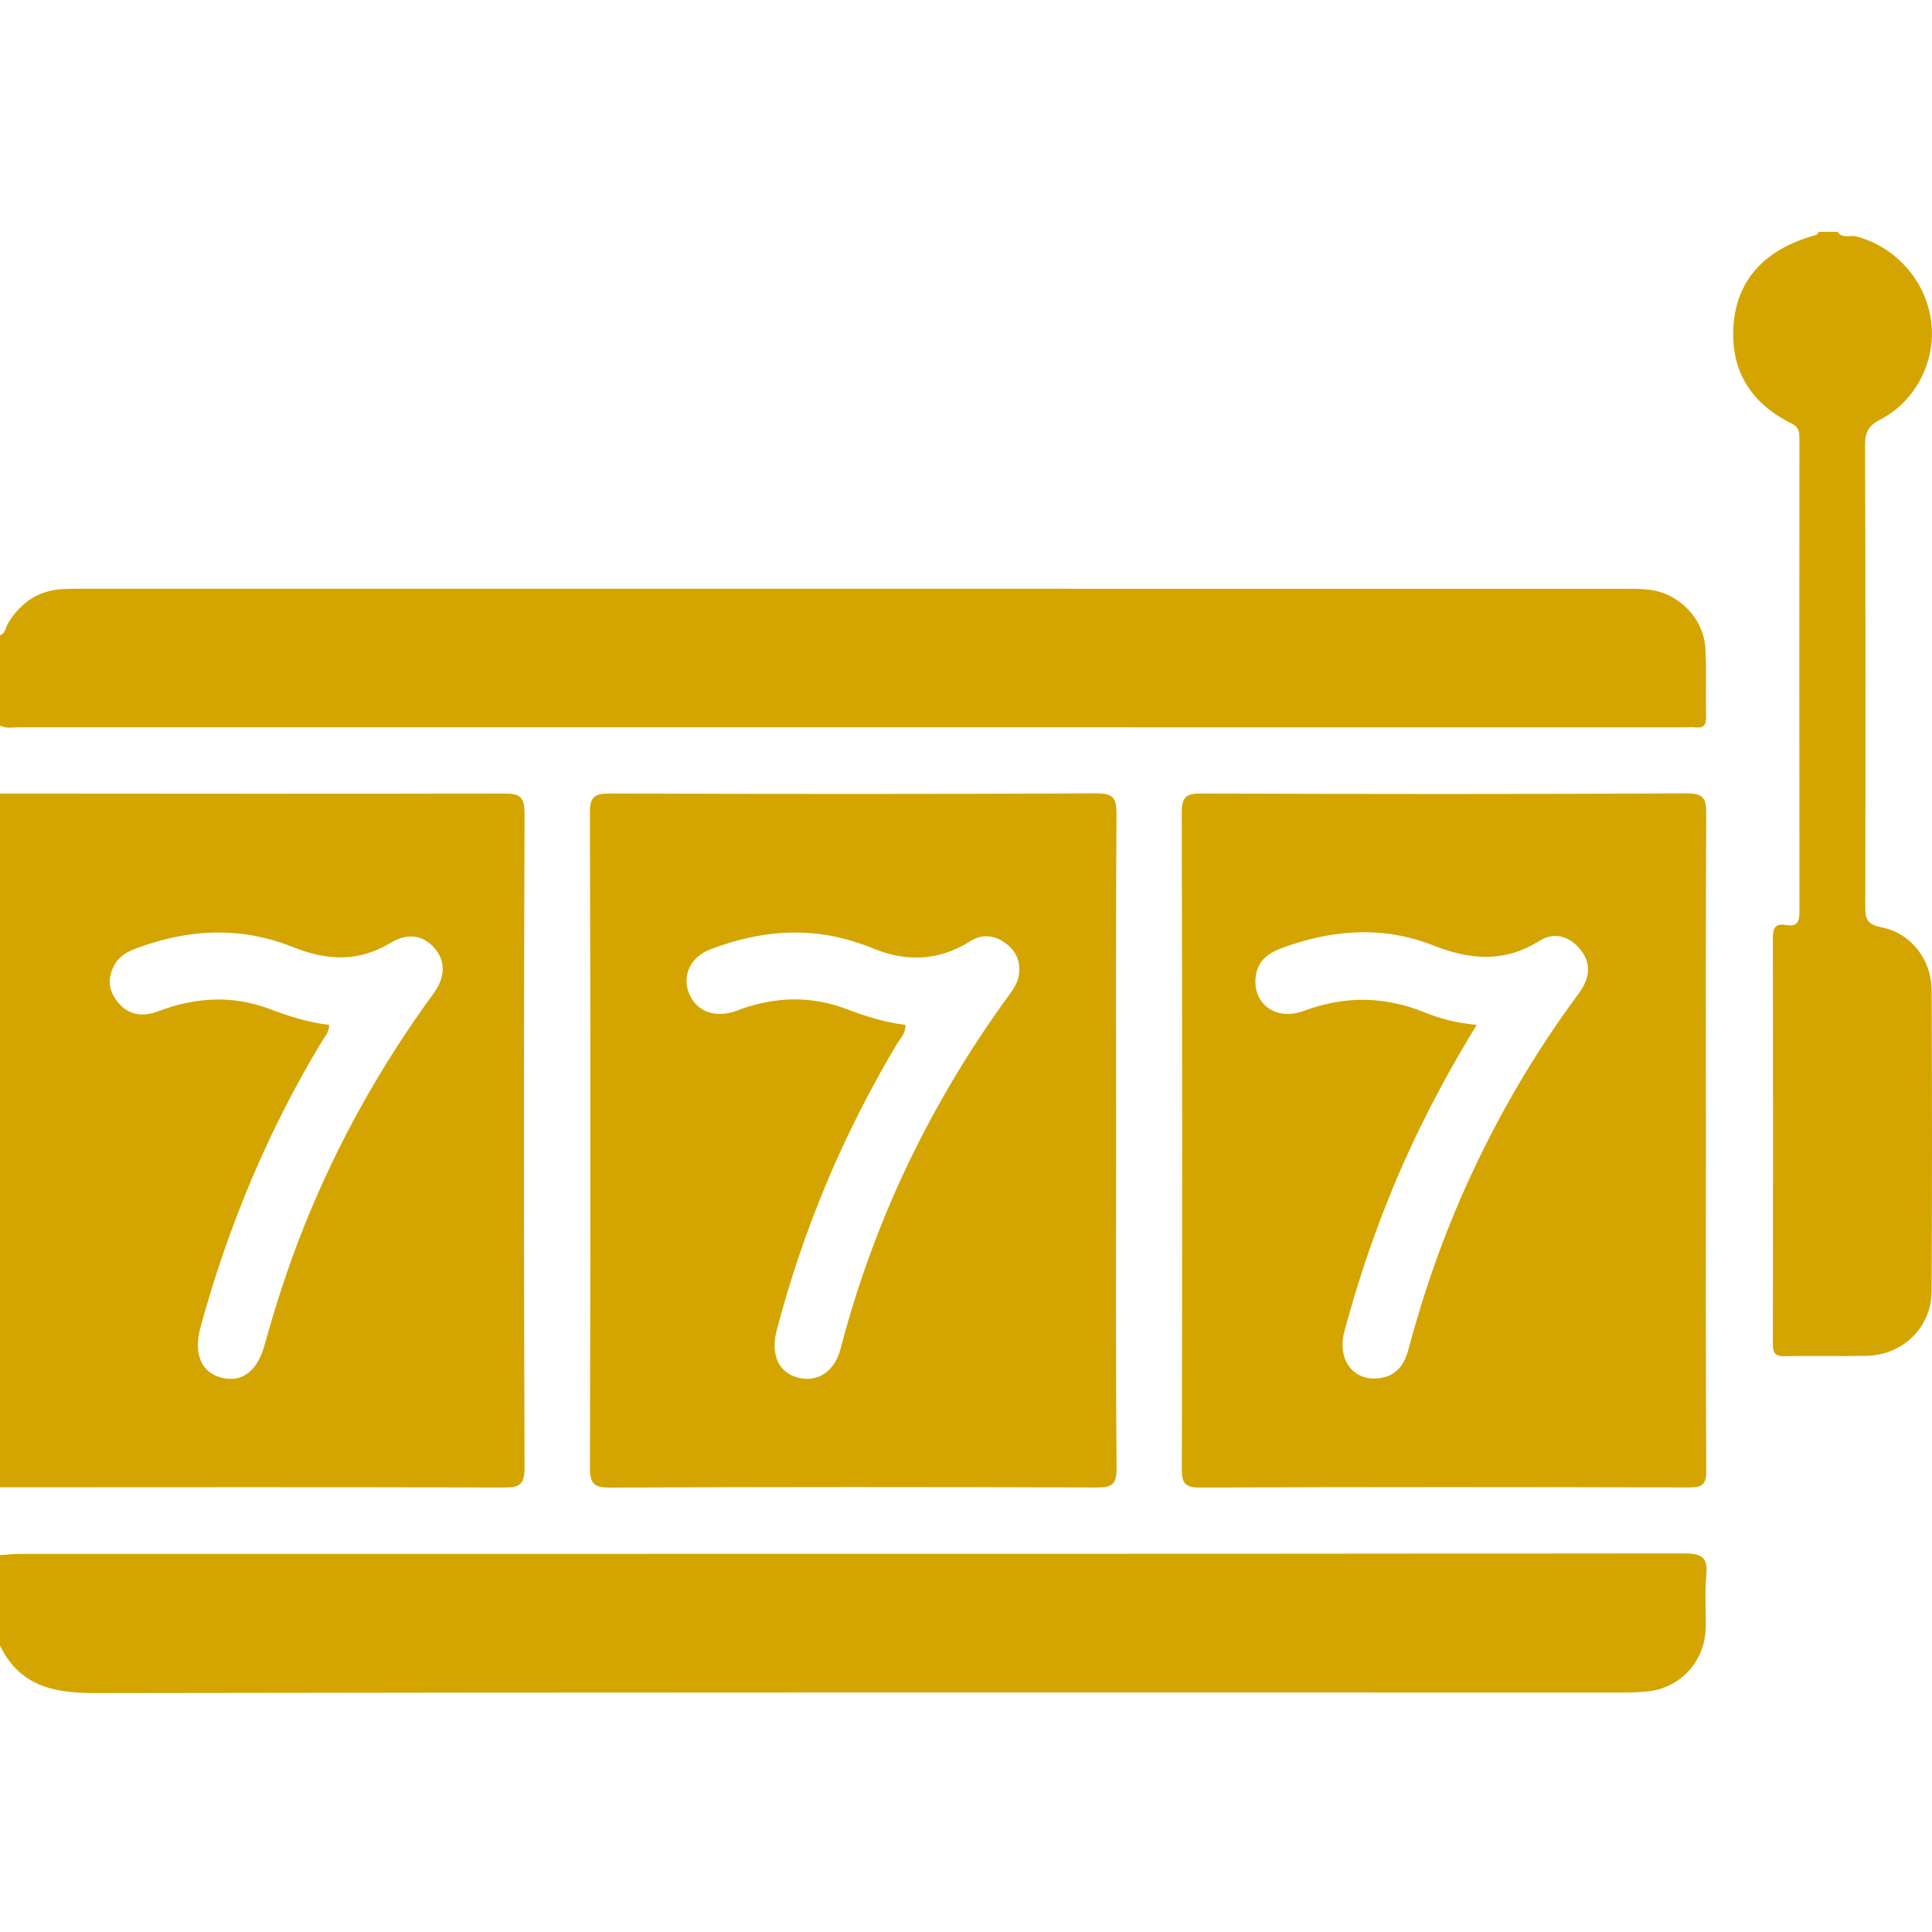
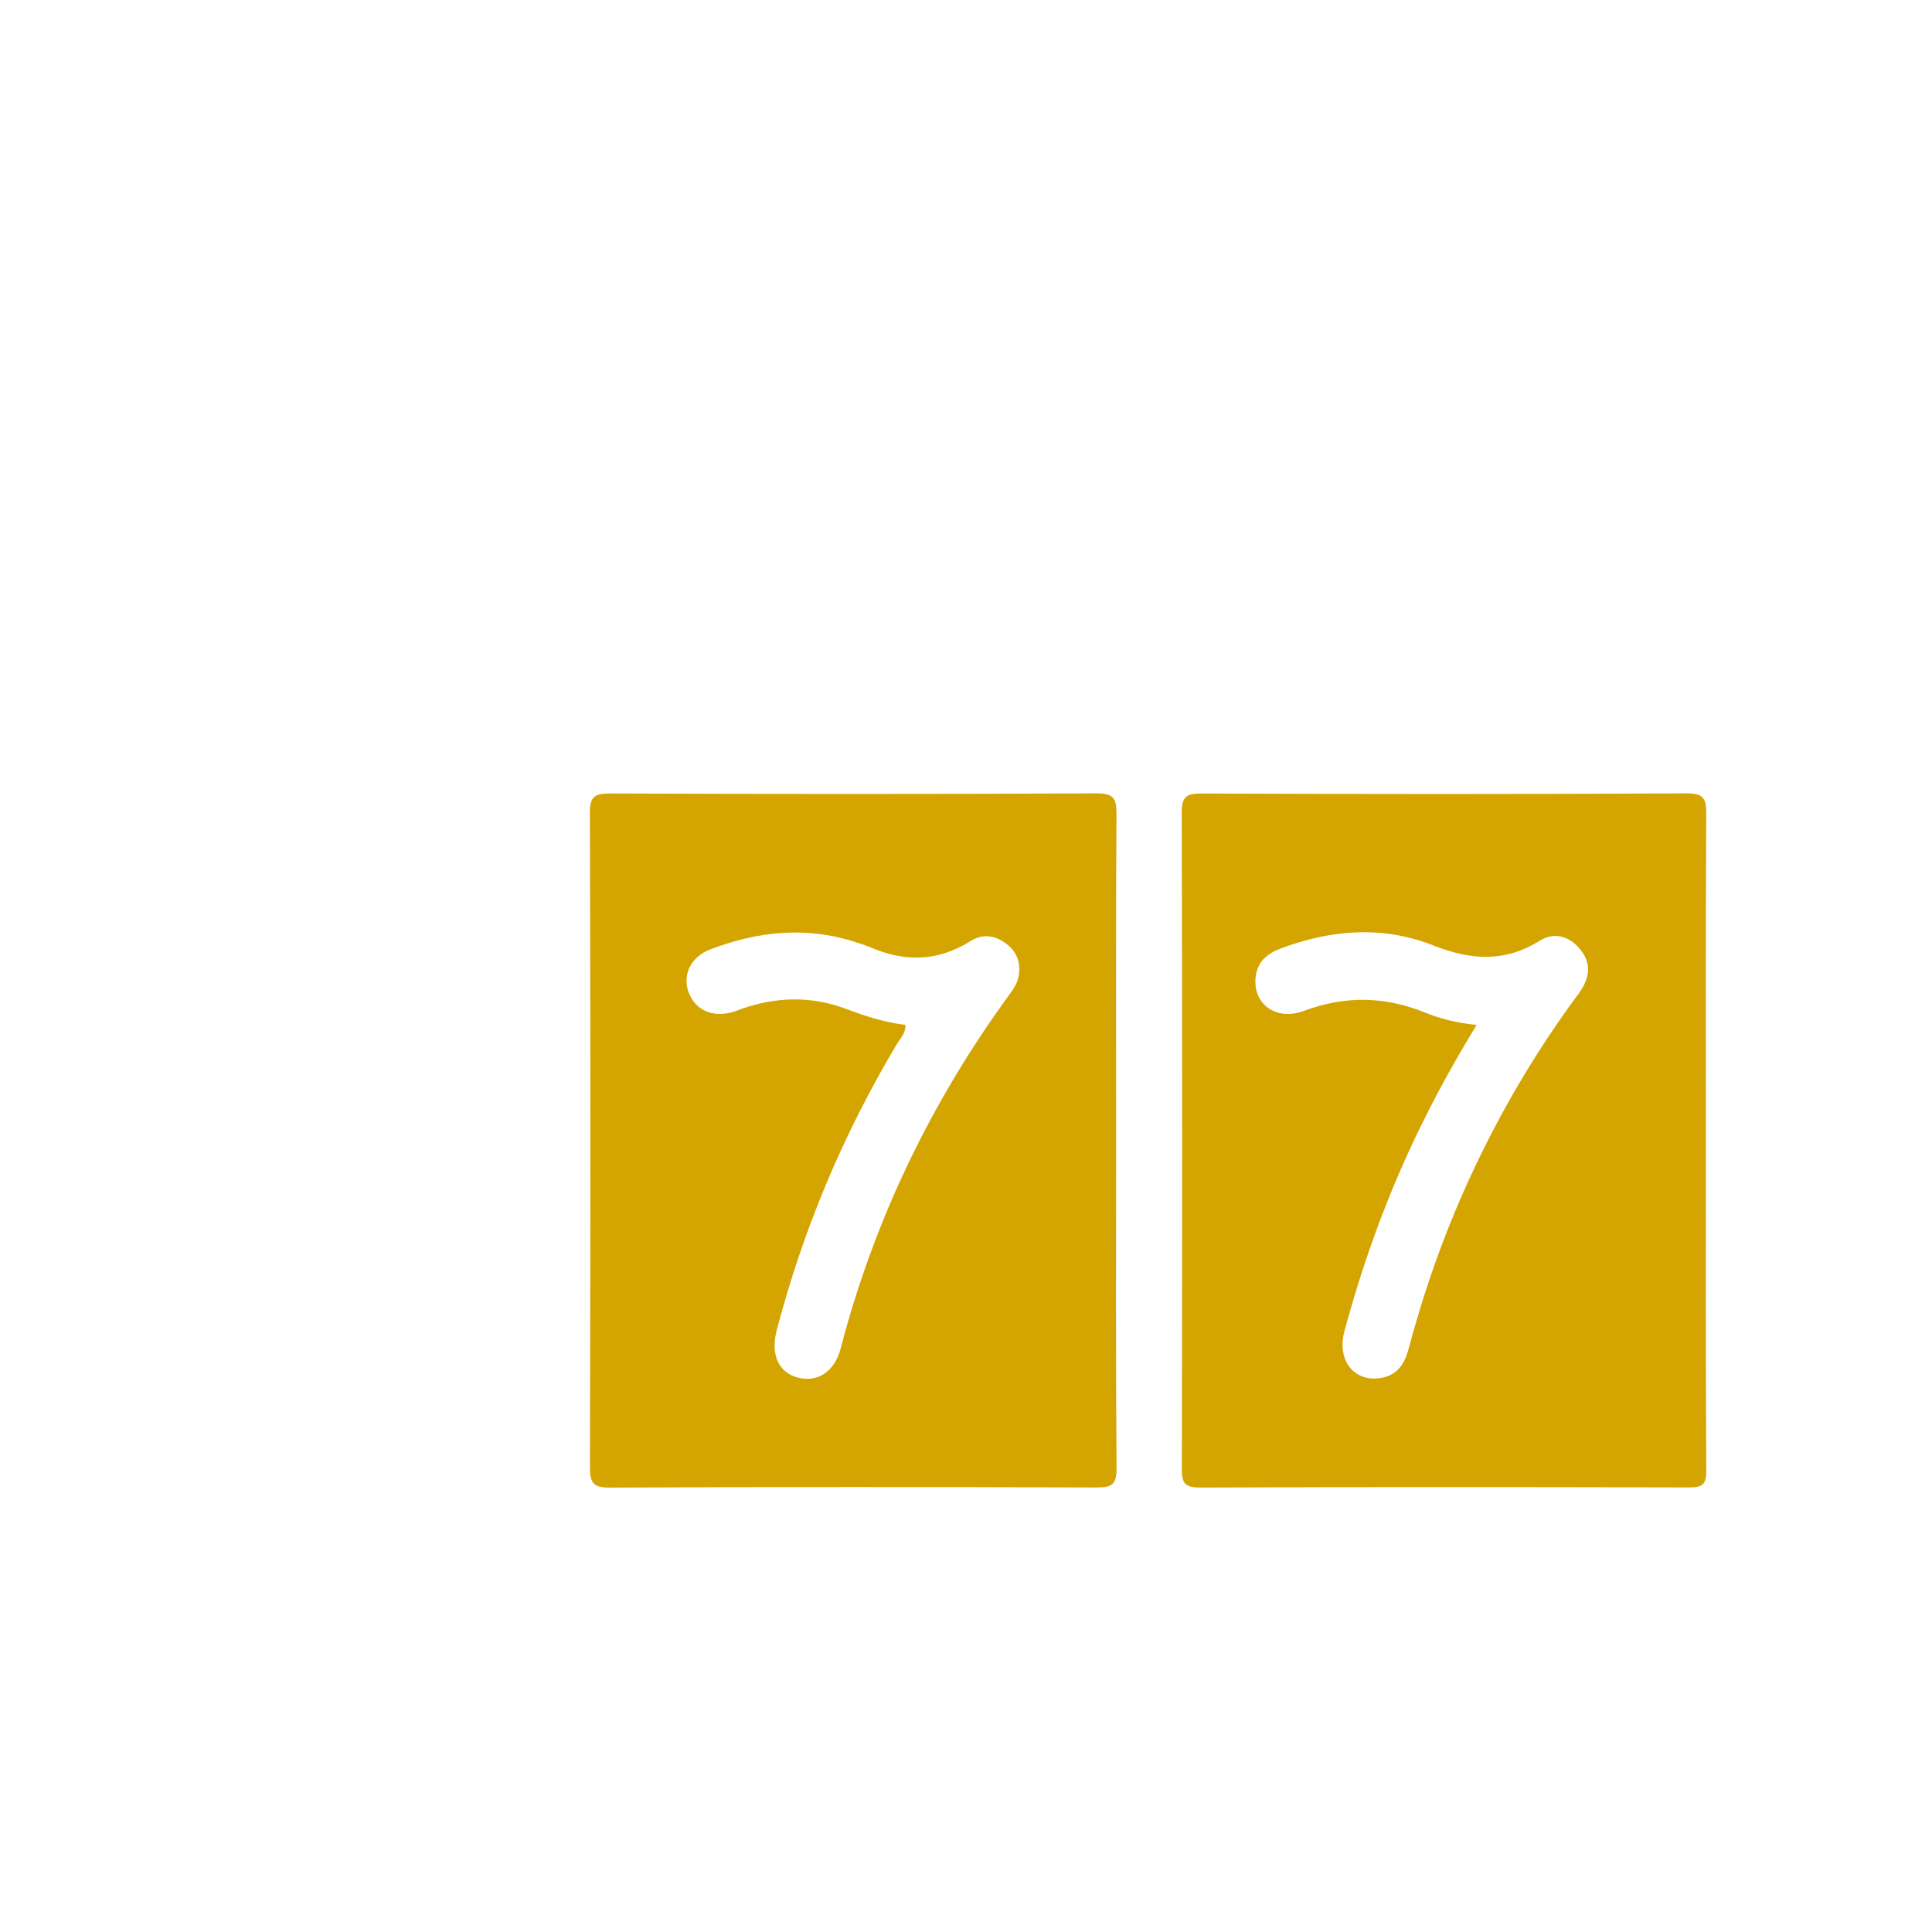
<svg xmlns="http://www.w3.org/2000/svg" width="50" height="50" viewBox="0 0 50 50" fill="none">
-   <path d="M13.575 21.055C13.576 20.604 13.443 20.535 13.034 20.536C8.689 20.548 4.345 20.54 0 20.538V38.491C4.345 38.49 8.689 38.483 13.034 38.497C13.44 38.498 13.576 38.433 13.575 37.981C13.555 32.339 13.555 26.696 13.575 21.055ZM11.228 25.7C9.851 27.581 8.722 29.599 7.859 31.765C7.463 32.759 7.133 33.776 6.848 34.807C6.659 35.493 6.255 35.795 5.719 35.651C5.199 35.511 5.004 35.026 5.192 34.337C5.906 31.728 6.938 29.255 8.339 26.937C8.412 26.815 8.524 26.707 8.517 26.523C7.987 26.465 7.483 26.302 6.987 26.115C6.011 25.747 5.049 25.807 4.086 26.175C3.689 26.327 3.31 26.273 3.032 25.916C2.8 25.618 2.781 25.29 2.968 24.96C3.096 24.736 3.309 24.624 3.544 24.537C4.889 24.038 6.238 23.971 7.586 24.512C8.446 24.856 9.272 24.909 10.102 24.404C10.559 24.126 10.956 24.205 11.248 24.54C11.527 24.861 11.533 25.283 11.228 25.7Z" fill="#D4A500" />
-   <path d="M44.158 40.783C44.113 41.234 44.158 41.693 44.143 42.148C44.116 43.008 43.484 43.688 42.629 43.776C42.354 43.804 42.076 43.801 41.8 43.801C28.685 43.801 15.57 43.793 2.455 43.817C1.38 43.819 0.504 43.627 0 42.589V40.246C0.177 40.236 0.355 40.215 0.532 40.215C14.884 40.214 29.235 40.217 43.587 40.202C44.064 40.201 44.205 40.317 44.158 40.783Z" fill="#D4A500" />
-   <path d="M44.152 18.55C44.157 18.759 44.092 18.851 43.878 18.825C43.781 18.814 43.682 18.824 43.585 18.824C29.233 18.824 14.882 18.824 0.529 18.822C0.352 18.822 0.171 18.862 0 18.781V16.44C0.145 16.389 0.144 16.238 0.207 16.133C0.532 15.597 0.991 15.276 1.631 15.246C1.793 15.237 1.955 15.236 2.118 15.236C15.413 15.236 28.707 15.236 42.001 15.237C42.229 15.237 42.458 15.236 42.683 15.262C43.458 15.354 44.098 16.014 44.136 16.794C44.166 17.378 44.139 17.965 44.152 18.55Z" fill="#D4A500" />
-   <path d="M49.989 33.419C49.985 34.356 49.249 35.066 48.303 35.089C47.604 35.104 46.904 35.082 46.205 35.099C45.946 35.105 45.88 35.026 45.881 34.773C45.889 31.276 45.889 27.78 45.881 24.285C45.88 24.014 45.944 23.891 46.226 23.94C46.518 23.991 46.571 23.844 46.57 23.581C46.564 19.5 46.566 15.418 46.569 11.337C46.569 11.166 46.549 11.05 46.359 10.956C45.305 10.436 44.772 9.571 44.865 8.4C44.957 7.226 45.682 6.462 46.924 6.102C46.989 6.083 47.049 6.076 47.066 6H47.554C47.679 6.187 47.88 6.077 48.042 6.119C49.062 6.386 49.848 7.269 49.98 8.329C50.106 9.332 49.586 10.38 48.668 10.854C48.36 11.013 48.266 11.179 48.268 11.515C48.281 15.498 48.282 19.483 48.273 23.466C48.272 23.788 48.326 23.926 48.688 23.997C49.45 24.145 49.986 24.832 49.99 25.615C50.002 28.216 50.005 30.817 49.989 33.419Z" fill="#D4A500" />
  <path d="M28.885 29.513C28.885 26.701 28.876 23.888 28.894 21.075C28.897 20.667 28.828 20.53 28.374 20.532C24.176 20.553 19.978 20.551 15.78 20.535C15.382 20.535 15.266 20.62 15.267 21.035C15.283 26.677 15.282 32.319 15.268 37.96C15.267 38.37 15.339 38.501 15.789 38.499C19.986 38.479 24.185 38.481 28.383 38.496C28.777 38.497 28.899 38.419 28.896 38C28.874 35.172 28.885 32.342 28.885 29.513ZM26.349 25.321C26.312 25.472 26.215 25.614 26.12 25.744C24.091 28.524 22.625 31.572 21.754 34.904C21.598 35.504 21.151 35.788 20.64 35.65C20.146 35.517 19.939 35.048 20.1 34.434C20.784 31.815 21.824 29.345 23.211 27.02C23.299 26.873 23.441 26.745 23.434 26.524C22.903 26.462 22.399 26.299 21.902 26.112C20.997 25.77 20.09 25.794 19.184 26.112C19.108 26.139 19.033 26.172 18.956 26.194C18.42 26.341 17.972 26.128 17.813 25.655C17.664 25.211 17.888 24.758 18.384 24.569C19.617 24.1 20.871 23.966 22.15 24.385C22.273 24.425 22.398 24.463 22.517 24.513C23.411 24.901 24.273 24.889 25.117 24.354C25.435 24.152 25.774 24.206 26.069 24.445C26.352 24.674 26.432 24.983 26.349 25.322V25.321Z" fill="#D4A500" />
  <path d="M44.148 29.514C44.148 26.701 44.14 23.887 44.157 21.074C44.159 20.677 44.104 20.529 43.645 20.532C39.463 20.555 35.28 20.551 31.098 20.536C30.703 20.534 30.582 20.617 30.583 21.034C30.598 26.692 30.597 32.351 30.586 38.01C30.585 38.377 30.657 38.498 31.057 38.498C35.271 38.481 39.486 38.483 43.701 38.495C44.056 38.495 44.161 38.425 44.158 38.05C44.14 35.205 44.148 32.359 44.148 29.514ZM40.851 25.72C39.737 27.224 38.794 28.831 38.015 30.533C37.366 31.95 36.851 33.416 36.45 34.922C36.345 35.319 36.14 35.603 35.716 35.665C35.032 35.765 34.594 35.195 34.794 34.453C35.096 33.327 35.458 32.218 35.89 31.133C36.518 29.55 37.289 28.038 38.217 26.524C37.707 26.477 37.283 26.368 36.876 26.203C35.836 25.781 34.802 25.765 33.742 26.162C33.008 26.436 32.4 25.963 32.5 25.255C32.555 24.87 32.811 24.672 33.152 24.544C34.461 24.055 35.79 23.951 37.103 24.471C38.054 24.847 38.941 24.914 39.843 24.349C40.218 24.113 40.608 24.222 40.89 24.562C41.21 24.949 41.132 25.34 40.851 25.72Z" fill="#D4A500" />
</svg>